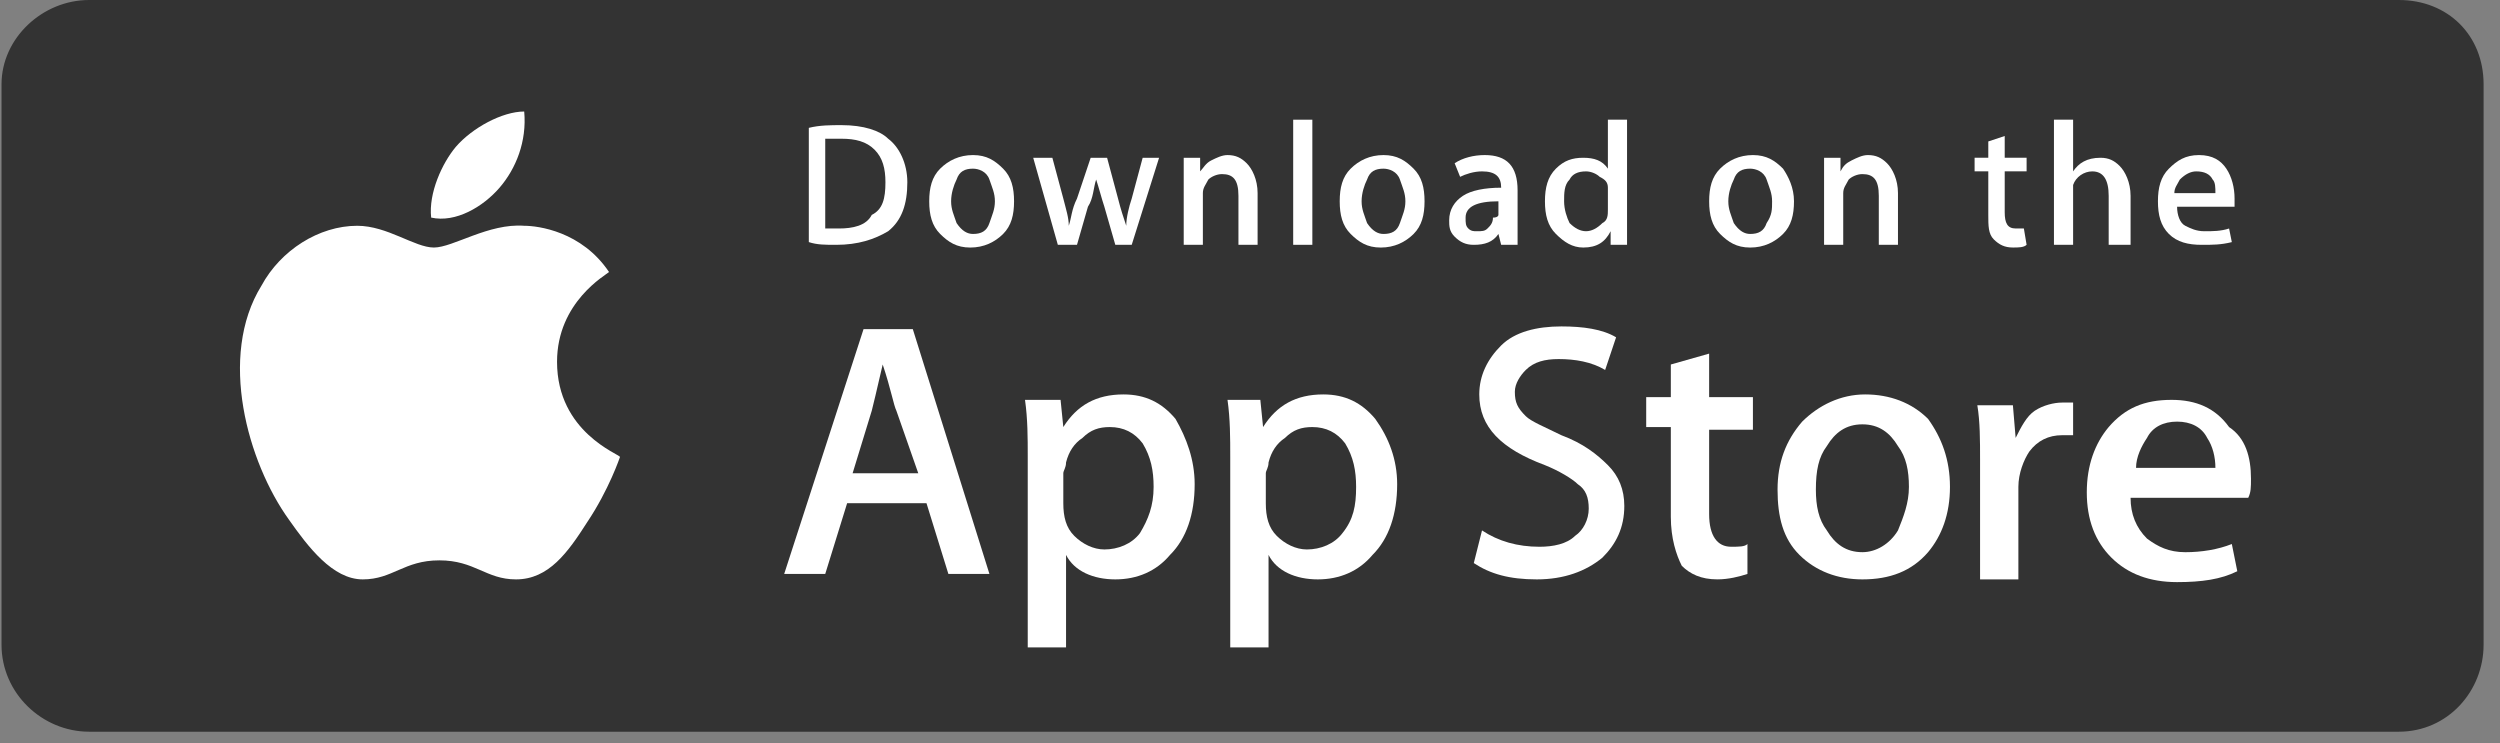
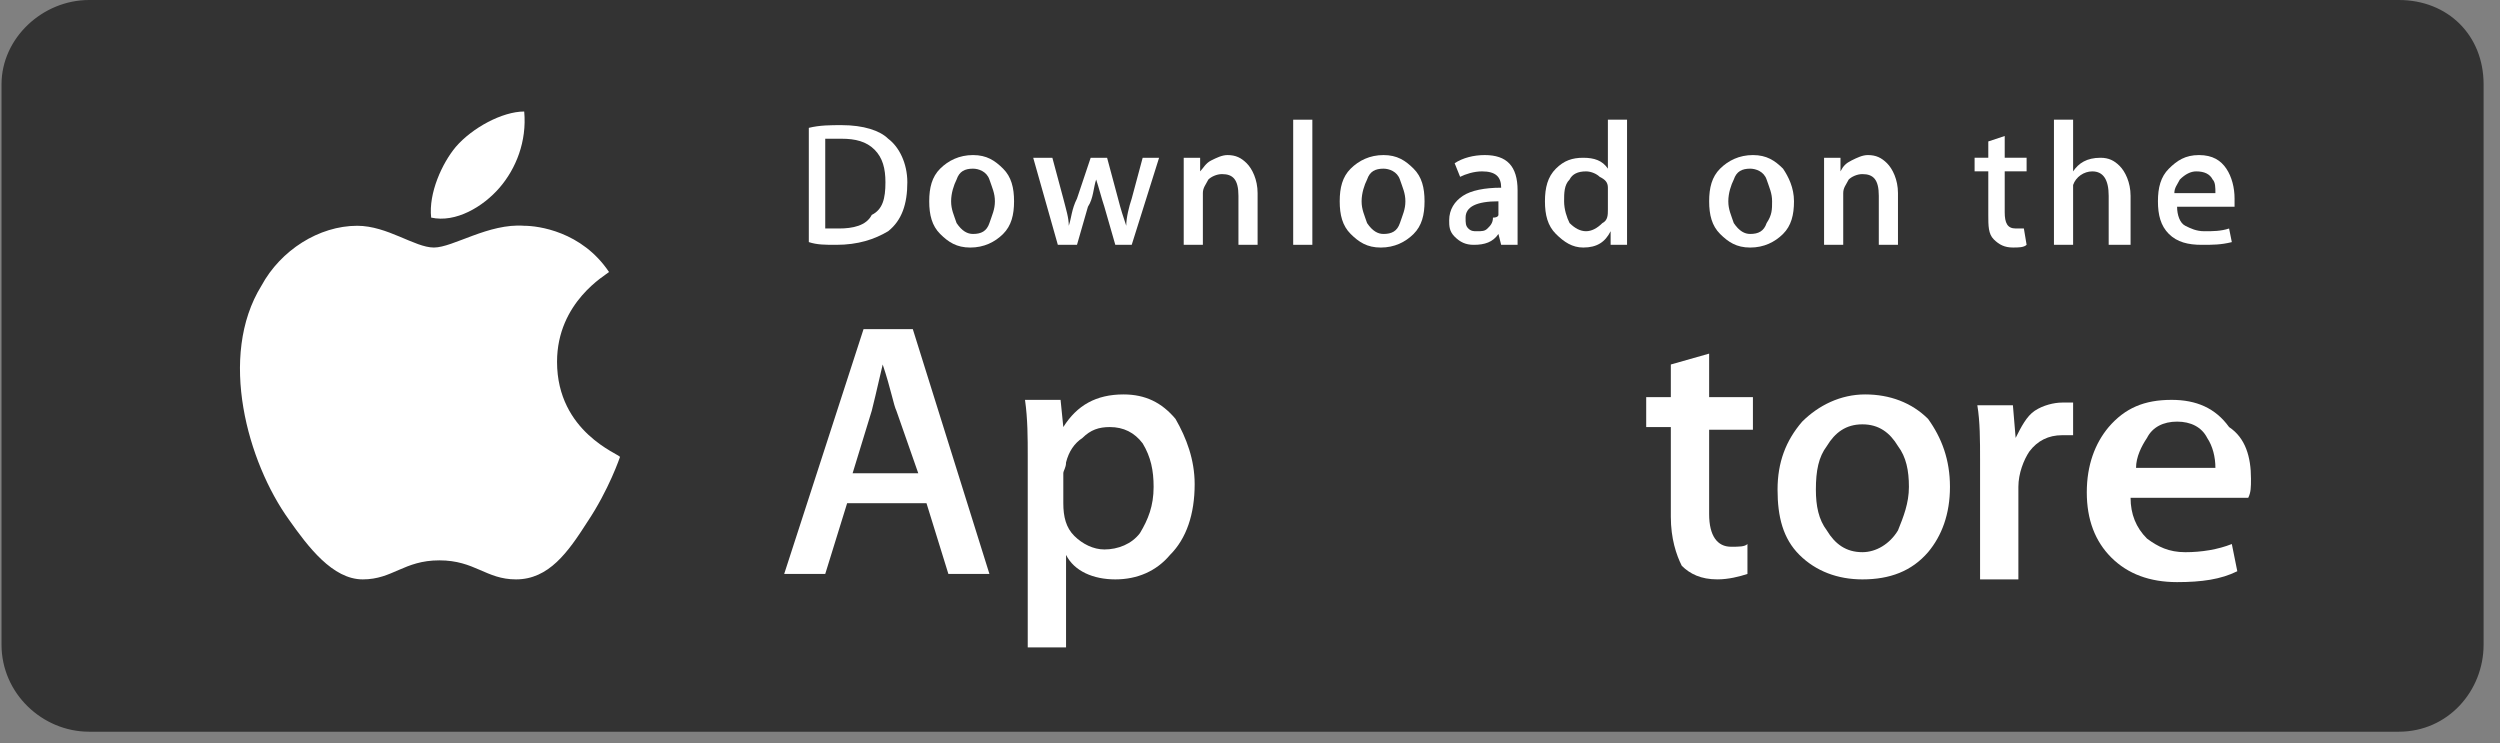
<svg xmlns="http://www.w3.org/2000/svg" width="148" height="44" viewBox="0 0 148 44" fill="none">
  <rect x="0" y="0" width="148" height="44" fill="#808080" stroke="none" />
  <g clip-path="url(#clip0_5177_16227)">
    <path d="M0.09 38.164C0.09 41.063 2.52 43.317 5.274 43.317H142.007C144.923 43.317 147.029 40.902 147.029 38.164V4.992C147.029 2.093 144.923 0 142.007 0H5.274C2.52 0 0.09 2.254 0.09 4.992V38.164Z" fill="#333333" />
    <path d="M32.977 21.418C32.977 17.875 35.893 16.265 36.055 16.104C34.435 13.688 31.843 13.366 31.033 13.366C28.927 13.205 26.82 14.654 25.686 14.654C24.552 14.654 22.932 13.366 21.15 13.366C18.882 13.366 16.614 14.815 15.48 16.909C12.888 21.096 14.67 27.376 17.1 30.757C18.234 32.368 19.692 34.3 21.474 34.3C23.256 34.3 23.904 33.173 26.01 33.173C28.116 33.173 28.765 34.3 30.547 34.3C32.491 34.3 33.625 32.69 34.759 30.918C36.055 28.986 36.703 27.054 36.703 27.054C36.703 26.893 32.977 25.604 32.977 21.418Z" fill="white" />
    <path d="M29.575 11.11C30.547 9.983 31.195 8.373 31.033 6.602C29.737 6.602 27.955 7.568 26.983 8.695C26.173 9.661 25.363 11.432 25.525 12.882C26.983 13.204 28.603 12.238 29.575 11.11Z" fill="white" />
    <path d="M58.574 33.977H56.144L54.848 29.79H50.15L48.854 33.977H46.424L51.122 19.484H54.038L58.574 33.977ZM54.362 28.019L53.066 24.315C52.904 23.993 52.742 23.027 52.256 21.578C52.094 22.222 51.932 23.027 51.608 24.315L50.474 28.019H54.362Z" fill="white" />
    <path d="M70.724 28.664C70.724 30.435 70.238 31.884 69.266 32.85C68.456 33.817 67.322 34.3 66.026 34.3C64.73 34.3 63.596 33.817 63.11 32.85V38.325H60.842V27.053C60.842 25.926 60.842 24.799 60.68 23.672H62.786L62.948 25.282C63.758 23.994 64.892 23.35 66.512 23.35C67.808 23.35 68.78 23.833 69.59 24.799C70.238 25.926 70.724 27.214 70.724 28.664ZM68.294 28.825C68.294 27.858 68.132 27.053 67.646 26.248C67.16 25.604 66.512 25.282 65.702 25.282C65.054 25.282 64.568 25.443 64.082 25.926C63.596 26.248 63.272 26.731 63.11 27.375C63.11 27.697 62.948 27.858 62.948 28.02V29.791C62.948 30.596 63.11 31.24 63.596 31.723C64.082 32.206 64.73 32.528 65.378 32.528C66.188 32.528 66.998 32.206 67.484 31.562C67.97 30.757 68.294 29.952 68.294 28.825Z" fill="white" />
-     <path d="M82.712 28.664C82.712 30.435 82.226 31.884 81.254 32.85C80.444 33.817 79.31 34.3 78.014 34.3C76.718 34.3 75.584 33.817 75.098 32.85V38.325H72.83V27.053C72.83 25.926 72.83 24.799 72.668 23.672H74.612L74.774 25.282C75.584 23.994 76.718 23.35 78.338 23.35C79.634 23.35 80.606 23.833 81.416 24.799C82.226 25.926 82.712 27.214 82.712 28.664ZM80.282 28.825C80.282 27.858 80.12 27.053 79.634 26.248C79.148 25.604 78.5 25.282 77.69 25.282C77.042 25.282 76.556 25.443 76.07 25.926C75.584 26.248 75.26 26.731 75.098 27.375C75.098 27.697 74.936 27.858 74.936 28.02V29.791C74.936 30.596 75.098 31.24 75.584 31.723C76.07 32.206 76.718 32.528 77.366 32.528C78.176 32.528 78.986 32.206 79.472 31.562C80.12 30.757 80.282 29.952 80.282 28.825Z" fill="white" />
-     <path d="M96.159 29.952C96.159 31.241 95.673 32.207 94.863 33.012C93.891 33.817 92.595 34.3 90.975 34.3C89.355 34.3 88.221 33.978 87.249 33.334L87.735 31.401C88.707 32.046 89.841 32.368 91.137 32.368C91.947 32.368 92.757 32.207 93.243 31.724C93.729 31.401 94.053 30.757 94.053 30.113C94.053 29.469 93.891 28.986 93.405 28.664C93.081 28.342 92.271 27.859 91.461 27.537C88.869 26.571 87.573 25.282 87.573 23.35C87.573 22.223 88.059 21.257 88.869 20.451C89.679 19.646 90.975 19.324 92.433 19.324C93.729 19.324 94.863 19.485 95.673 19.968L95.025 21.901C94.215 21.418 93.243 21.257 92.271 21.257C91.461 21.257 90.813 21.418 90.327 21.901C90.003 22.223 89.679 22.706 89.679 23.189C89.679 23.833 89.841 24.155 90.327 24.638C90.651 24.96 91.461 25.282 92.433 25.765C93.729 26.248 94.539 26.893 95.187 27.537C95.835 28.181 96.159 28.986 96.159 29.952Z" fill="white" />
    <path d="M103.773 25.442H101.181V30.434C101.181 31.723 101.667 32.367 102.477 32.367C102.963 32.367 103.287 32.367 103.449 32.206V33.977C102.963 34.138 102.315 34.299 101.667 34.299C100.695 34.299 100.047 33.977 99.561 33.494C99.237 32.85 98.913 31.884 98.913 30.595V25.281H97.455V23.51H98.913V21.578L101.181 20.934V23.51H103.773V25.442Z" fill="white" />
    <path d="M115.438 28.825C115.438 30.435 114.952 31.723 114.142 32.689C113.17 33.817 111.874 34.3 110.254 34.3C108.796 34.3 107.5 33.817 106.527 32.85C105.555 31.884 105.231 30.596 105.231 28.986C105.231 27.375 105.717 26.087 106.689 24.96C107.662 23.994 108.958 23.35 110.416 23.35C111.874 23.35 113.17 23.833 114.142 24.799C114.952 25.926 115.438 27.214 115.438 28.825ZM113.008 28.825C113.008 27.858 112.846 27.053 112.36 26.409C111.874 25.604 111.226 25.121 110.254 25.121C109.282 25.121 108.634 25.604 108.148 26.409C107.662 27.053 107.5 27.858 107.5 28.986C107.5 29.952 107.662 30.757 108.148 31.401C108.634 32.206 109.282 32.689 110.254 32.689C111.064 32.689 111.874 32.206 112.36 31.401C112.684 30.596 113.008 29.791 113.008 28.825Z" fill="white" />
    <path d="M122.89 25.764C122.728 25.764 122.404 25.764 122.08 25.764C121.27 25.764 120.622 26.087 120.136 26.731C119.812 27.214 119.488 28.019 119.488 28.824V34.299H117.22V27.214C117.22 26.087 117.22 24.959 117.058 23.993H119.164L119.326 25.925C119.65 25.281 119.974 24.637 120.46 24.315C120.946 23.993 121.594 23.832 122.08 23.832C122.242 23.832 122.566 23.832 122.728 23.832V25.764H122.89Z" fill="white" />
    <path d="M133.258 28.342C133.258 28.825 133.258 29.147 133.096 29.469H126.13C126.13 30.435 126.454 31.24 127.102 31.884C127.75 32.367 128.398 32.69 129.37 32.69C130.342 32.69 131.314 32.529 132.124 32.206L132.448 33.817C131.476 34.3 130.342 34.461 128.884 34.461C127.264 34.461 125.968 33.978 124.996 33.012C124.024 32.045 123.538 30.757 123.538 29.147C123.538 27.537 124.024 26.248 124.834 25.282C125.806 24.155 126.94 23.672 128.56 23.672C130.018 23.672 131.152 24.155 131.962 25.282C132.934 25.926 133.258 27.053 133.258 28.342ZM131.152 27.698C131.152 27.053 130.99 26.409 130.666 25.926C130.342 25.282 129.694 24.96 128.884 24.96C128.074 24.96 127.426 25.282 127.102 25.926C126.778 26.409 126.454 27.053 126.454 27.698H131.152Z" fill="white" />
    <path d="M53.714 10.79C53.714 12.078 53.39 13.044 52.58 13.688C51.77 14.171 50.798 14.494 49.502 14.494C48.854 14.494 48.368 14.494 47.882 14.332V7.569C48.53 7.408 49.178 7.408 49.826 7.408C51.122 7.408 52.094 7.73 52.58 8.213C53.228 8.696 53.714 9.663 53.714 10.79ZM52.418 10.79C52.418 9.985 52.256 9.341 51.77 8.857C51.284 8.374 50.636 8.213 49.826 8.213C49.502 8.213 49.178 8.213 48.854 8.213V13.527C49.016 13.527 49.178 13.527 49.664 13.527C50.474 13.527 51.284 13.366 51.608 12.722C52.256 12.4 52.418 11.756 52.418 10.79Z" fill="white" />
    <path d="M60.032 11.917C60.032 12.722 59.87 13.367 59.384 13.85C58.898 14.333 58.25 14.655 57.44 14.655C56.63 14.655 56.144 14.333 55.658 13.85C55.172 13.367 55.01 12.722 55.01 11.917C55.01 11.112 55.172 10.468 55.658 9.985C56.144 9.502 56.792 9.18 57.602 9.18C58.412 9.18 58.898 9.502 59.384 9.985C59.87 10.468 60.032 11.112 60.032 11.917ZM58.898 11.917C58.898 11.434 58.736 11.112 58.574 10.629C58.412 10.146 57.926 9.985 57.602 9.985C57.116 9.985 56.792 10.146 56.63 10.629C56.468 10.951 56.306 11.434 56.306 11.917C56.306 12.4 56.468 12.722 56.63 13.206C56.954 13.689 57.278 13.85 57.602 13.85C58.088 13.85 58.412 13.689 58.574 13.206C58.736 12.722 58.898 12.4 58.898 11.917Z" fill="white" />
    <path d="M68.618 9.34L66.998 14.493H66.026L65.378 12.238C65.216 11.755 65.054 11.111 64.892 10.628C64.73 11.111 64.73 11.755 64.406 12.238L63.758 14.493H62.624L61.166 9.34H62.3L62.948 11.755C63.11 12.399 63.272 12.883 63.272 13.366C63.434 12.883 63.434 12.399 63.758 11.755L64.568 9.34H65.54L66.188 11.755C66.35 12.399 66.512 12.883 66.674 13.366C66.674 12.883 66.836 12.238 66.998 11.755L67.646 9.34H68.618Z" fill="white" />
-     <path d="M74.45 14.494H73.316V11.595C73.316 10.629 72.992 10.307 72.344 10.307C72.02 10.307 71.696 10.468 71.534 10.629C71.372 10.951 71.21 11.112 71.21 11.434V14.494H70.076V10.79C70.076 10.307 70.076 9.824 70.076 9.341H71.048V10.146C71.21 9.985 71.372 9.663 71.696 9.502C72.02 9.341 72.344 9.18 72.668 9.18C73.154 9.18 73.478 9.341 73.802 9.663C74.126 9.985 74.45 10.629 74.45 11.434V14.494Z" fill="white" />
+     <path d="M74.45 14.494H73.316V11.595C73.316 10.629 72.992 10.307 72.344 10.307C72.02 10.307 71.696 10.468 71.534 10.629C71.372 10.951 71.21 11.112 71.21 11.434V14.494H70.076V10.79C70.076 10.307 70.076 9.824 70.076 9.341H71.048V10.146C71.21 9.985 71.372 9.663 71.696 9.502C72.02 9.341 72.344 9.18 72.668 9.18C73.154 9.18 73.478 9.341 73.802 9.663C74.126 9.985 74.45 10.629 74.45 11.434Z" fill="white" />
    <path d="M77.691 7.086H76.557V14.493H77.691V7.086Z" fill="white" />
    <path d="M84.333 11.917C84.333 12.722 84.171 13.367 83.685 13.85C83.199 14.333 82.551 14.655 81.741 14.655C80.931 14.655 80.445 14.333 79.959 13.85C79.472 13.367 79.311 12.722 79.311 11.917C79.311 11.112 79.472 10.468 79.959 9.985C80.445 9.502 81.093 9.18 81.903 9.18C82.713 9.18 83.199 9.502 83.685 9.985C84.171 10.468 84.333 11.112 84.333 11.917ZM83.199 11.917C83.199 11.434 83.037 11.112 82.875 10.629C82.713 10.146 82.227 9.985 81.903 9.985C81.417 9.985 81.093 10.146 80.931 10.629C80.769 10.951 80.607 11.434 80.607 11.917C80.607 12.4 80.769 12.722 80.931 13.206C81.255 13.689 81.579 13.85 81.903 13.85C82.389 13.85 82.713 13.689 82.875 13.206C83.037 12.722 83.199 12.4 83.199 11.917Z" fill="white" />
    <path d="M89.841 14.494H88.869L88.707 13.85C88.383 14.333 87.897 14.494 87.249 14.494C86.763 14.494 86.439 14.333 86.115 14.011C85.791 13.689 85.791 13.367 85.791 13.044C85.791 12.4 86.115 11.917 86.601 11.595C87.087 11.273 87.897 11.112 88.869 11.112C88.869 10.468 88.545 10.146 87.735 10.146C87.249 10.146 86.763 10.307 86.439 10.468L86.115 9.663C86.601 9.341 87.249 9.18 87.897 9.18C89.193 9.18 89.841 9.824 89.841 11.273V13.206C89.841 13.85 89.841 14.172 89.841 14.494ZM88.707 12.722V11.917C87.411 11.917 86.763 12.239 86.763 12.883C86.763 13.206 86.763 13.367 86.925 13.527C87.087 13.689 87.249 13.689 87.411 13.689C87.735 13.689 87.897 13.689 88.059 13.527C88.221 13.367 88.383 13.206 88.383 12.883C88.707 12.883 88.707 12.722 88.707 12.722Z" fill="white" />
    <path d="M96.321 14.493H95.349V13.688C95.025 14.332 94.539 14.654 93.729 14.654C93.081 14.654 92.595 14.332 92.109 13.849C91.623 13.366 91.461 12.722 91.461 11.917C91.461 11.112 91.623 10.468 92.109 9.984C92.595 9.501 93.081 9.34 93.729 9.34C94.377 9.34 94.863 9.501 95.187 9.984V7.086H96.321V13.205C96.321 13.527 96.321 14.01 96.321 14.493ZM95.187 12.4V11.434C95.187 11.273 95.187 11.112 95.187 11.112C95.187 10.79 95.025 10.629 94.701 10.468C94.539 10.307 94.215 10.146 93.891 10.146C93.405 10.146 93.081 10.307 92.919 10.629C92.595 10.951 92.595 11.434 92.595 11.917C92.595 12.4 92.757 12.883 92.919 13.205C93.243 13.527 93.567 13.688 93.891 13.688C94.215 13.688 94.539 13.527 94.863 13.205C95.187 13.044 95.187 12.722 95.187 12.4Z" fill="white" />
    <path d="M106.204 11.917C106.204 12.722 106.042 13.367 105.556 13.85C105.07 14.333 104.422 14.655 103.612 14.655C102.802 14.655 102.316 14.333 101.83 13.85C101.344 13.367 101.182 12.722 101.182 11.917C101.182 11.112 101.344 10.468 101.83 9.985C102.316 9.502 102.964 9.18 103.774 9.18C104.584 9.18 105.07 9.502 105.556 9.985C105.88 10.468 106.204 11.112 106.204 11.917ZM104.908 11.917C104.908 11.434 104.746 11.112 104.584 10.629C104.422 10.146 103.936 9.985 103.612 9.985C103.126 9.985 102.802 10.146 102.64 10.629C102.478 10.951 102.316 11.434 102.316 11.917C102.316 12.4 102.478 12.722 102.64 13.206C102.964 13.689 103.288 13.85 103.612 13.85C104.098 13.85 104.422 13.689 104.584 13.206C104.908 12.722 104.908 12.4 104.908 11.917Z" fill="white" />
    <path d="M112.36 14.494H111.225V11.595C111.225 10.629 110.901 10.307 110.253 10.307C109.929 10.307 109.605 10.468 109.443 10.629C109.281 10.951 109.119 11.112 109.119 11.434V14.494H107.985V10.79C107.985 10.307 107.985 9.824 107.985 9.341H108.957V10.146C109.119 9.824 109.281 9.663 109.605 9.502C109.929 9.341 110.253 9.18 110.577 9.18C111.063 9.18 111.387 9.341 111.711 9.663C112.035 9.985 112.36 10.629 112.36 11.434V14.494Z" fill="white" />
    <path d="M119.975 10.144H118.679V12.56C118.679 13.204 118.841 13.526 119.327 13.526C119.489 13.526 119.651 13.526 119.813 13.526L119.975 14.492C119.813 14.653 119.489 14.653 119.165 14.653C118.679 14.653 118.355 14.492 118.031 14.17C117.707 13.848 117.707 13.365 117.707 12.721V10.144H116.896V9.339H117.707V8.373L118.679 8.051V9.339H119.975V10.144Z" fill="white" />
    <path d="M125.968 14.493H124.834V11.595C124.834 10.629 124.51 10.146 123.862 10.146C123.376 10.146 122.89 10.468 122.728 10.951C122.728 11.112 122.728 11.273 122.728 11.434V14.493H121.594V7.086H122.728V10.146C123.052 9.662 123.538 9.34 124.348 9.34C124.834 9.34 125.158 9.501 125.482 9.823C125.806 10.146 126.13 10.79 126.13 11.595V14.493H125.968Z" fill="white" />
    <path d="M132.286 11.756C132.286 11.917 132.286 12.078 132.286 12.239H128.884C128.884 12.722 129.046 13.206 129.37 13.367C129.694 13.527 130.018 13.689 130.504 13.689C130.99 13.689 131.476 13.689 131.962 13.527L132.124 14.333C131.476 14.494 130.99 14.494 130.342 14.494C129.532 14.494 128.884 14.333 128.398 13.85C127.912 13.367 127.75 12.722 127.75 11.917C127.75 11.112 127.912 10.468 128.398 9.985C128.884 9.502 129.37 9.18 130.18 9.18C130.99 9.18 131.476 9.502 131.8 9.985C132.124 10.468 132.286 11.112 132.286 11.756ZM131.152 11.434C131.152 11.112 131.152 10.79 130.99 10.629C130.828 10.307 130.504 10.146 130.018 10.146C129.694 10.146 129.37 10.307 129.046 10.629C128.884 10.951 128.722 11.112 128.722 11.434H131.152Z" fill="white" />
  </g>
  <defs>
    <clipPath id="clip0_5177_16227">
      <rect width="146.939" height="43.317" fill="white" transform="translate(0.09)" />
    </clipPath>
  </defs>
</svg>